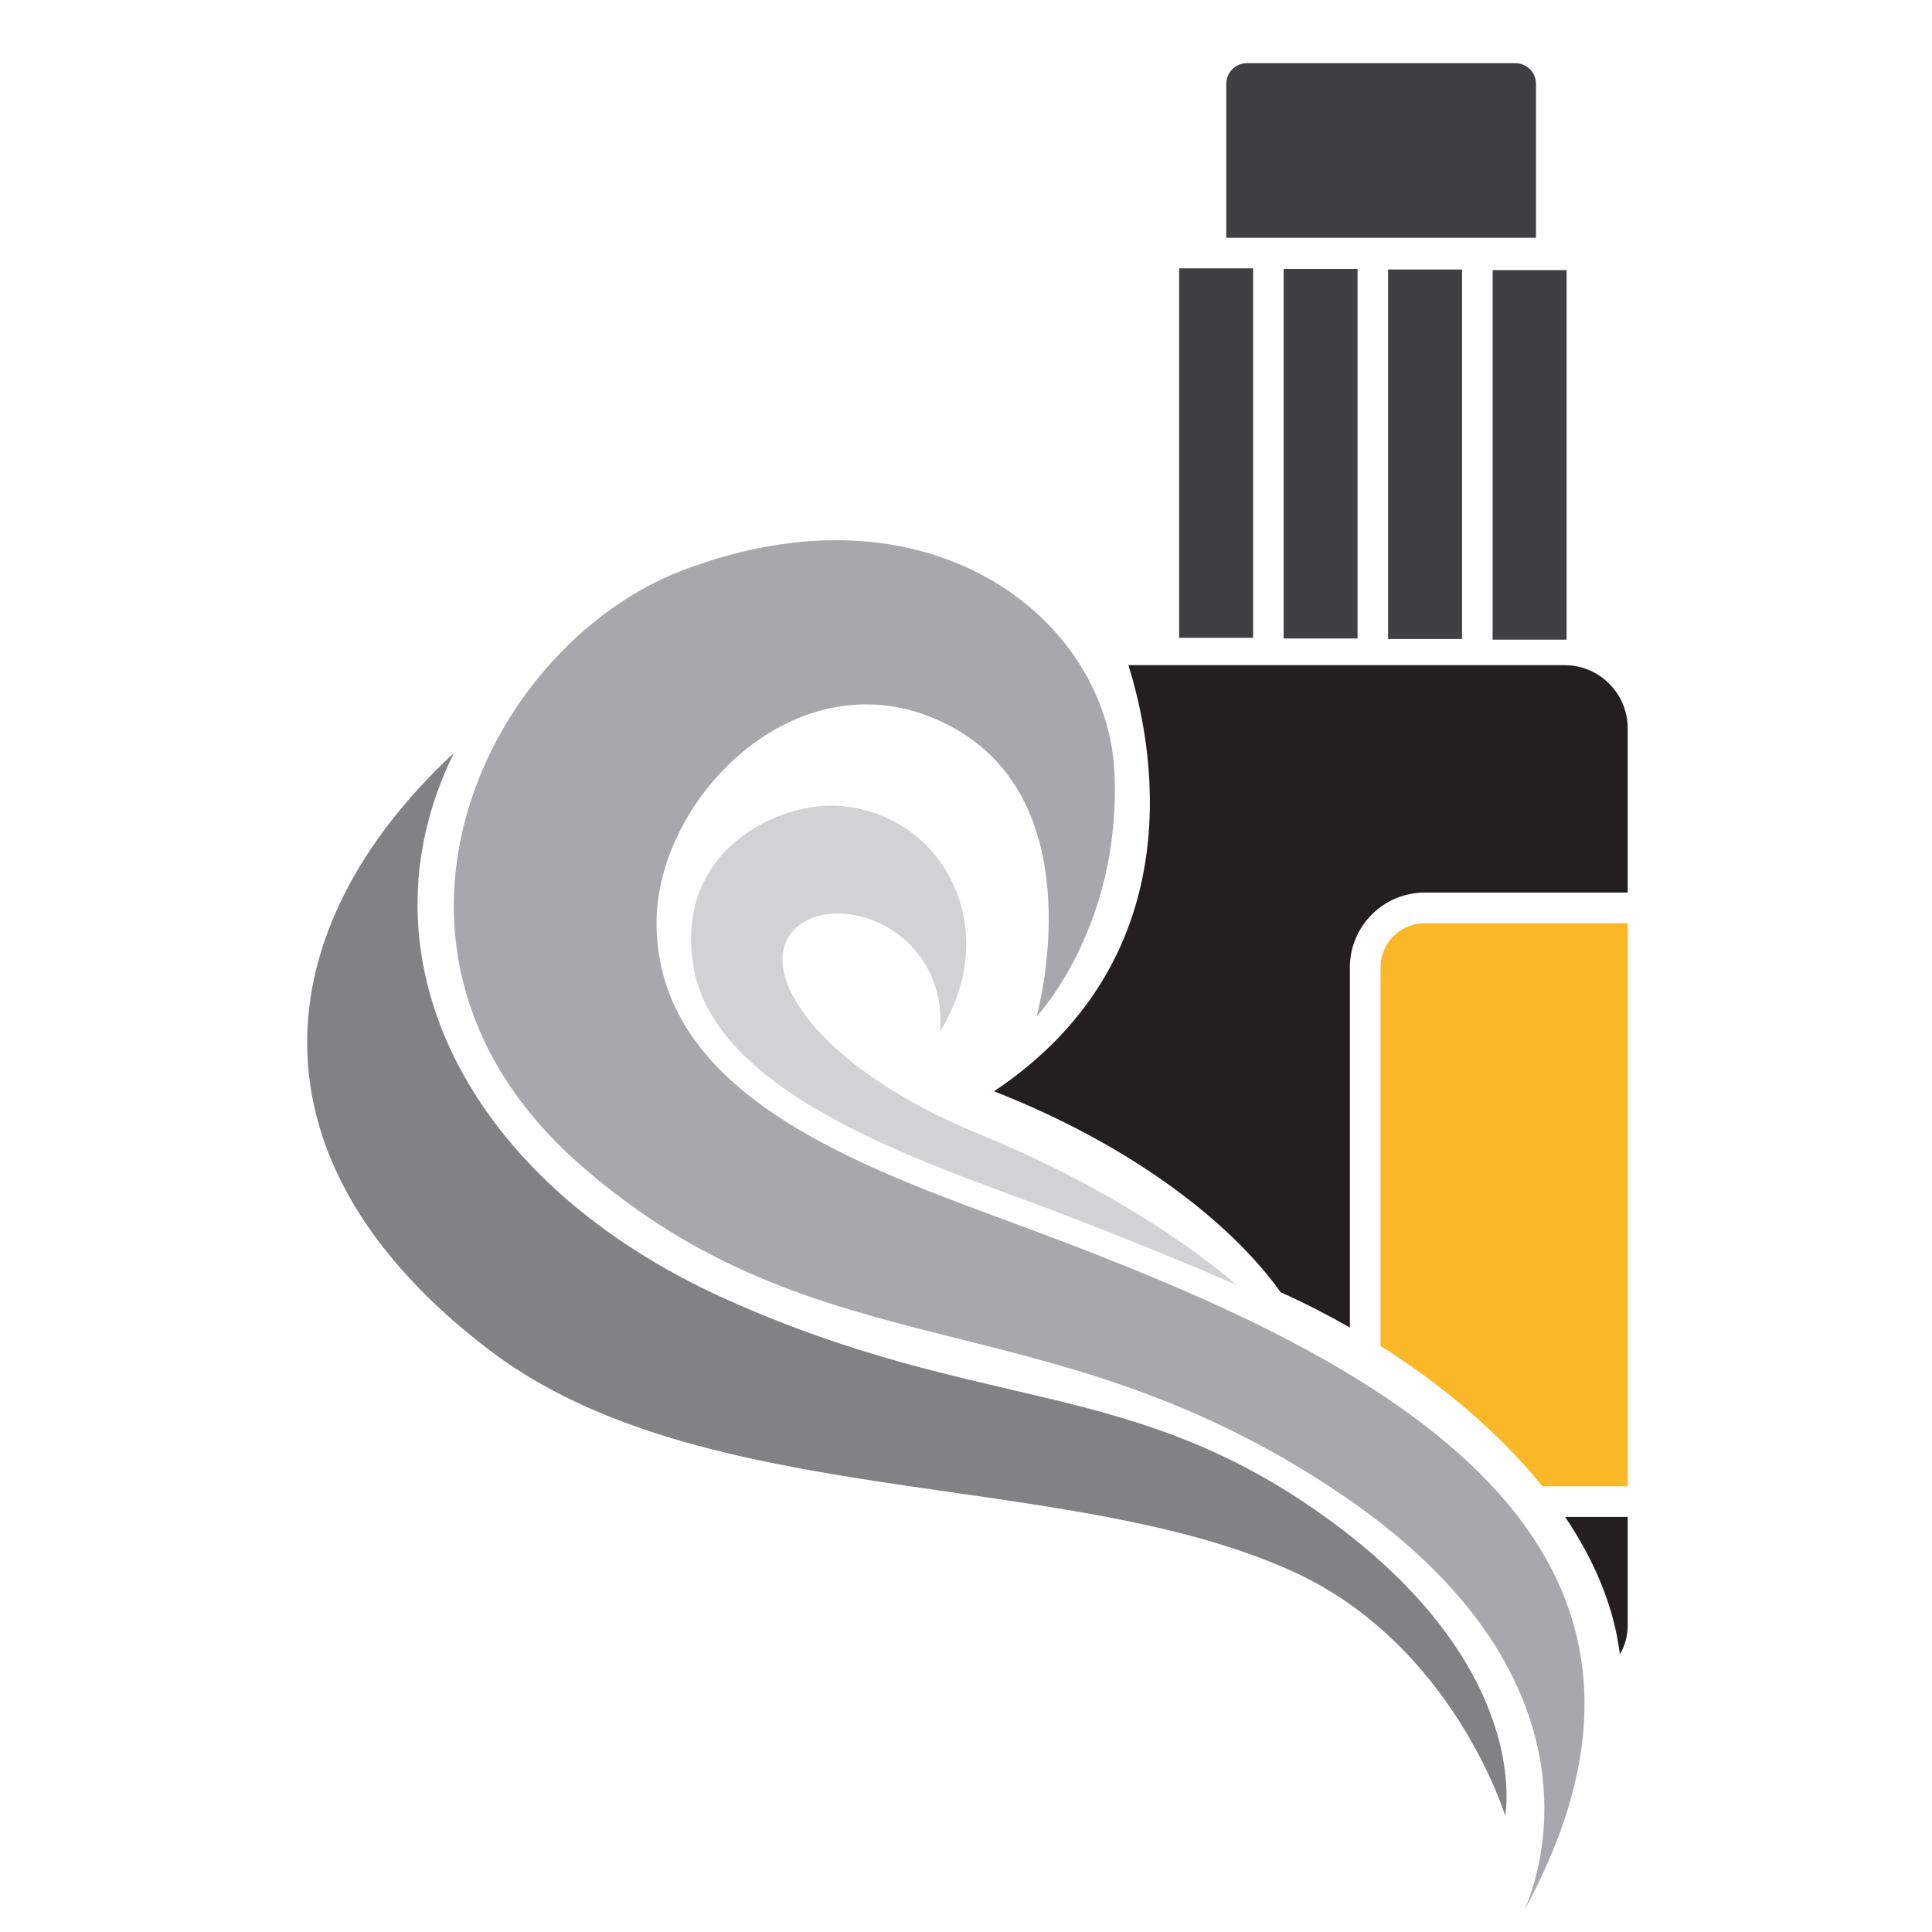
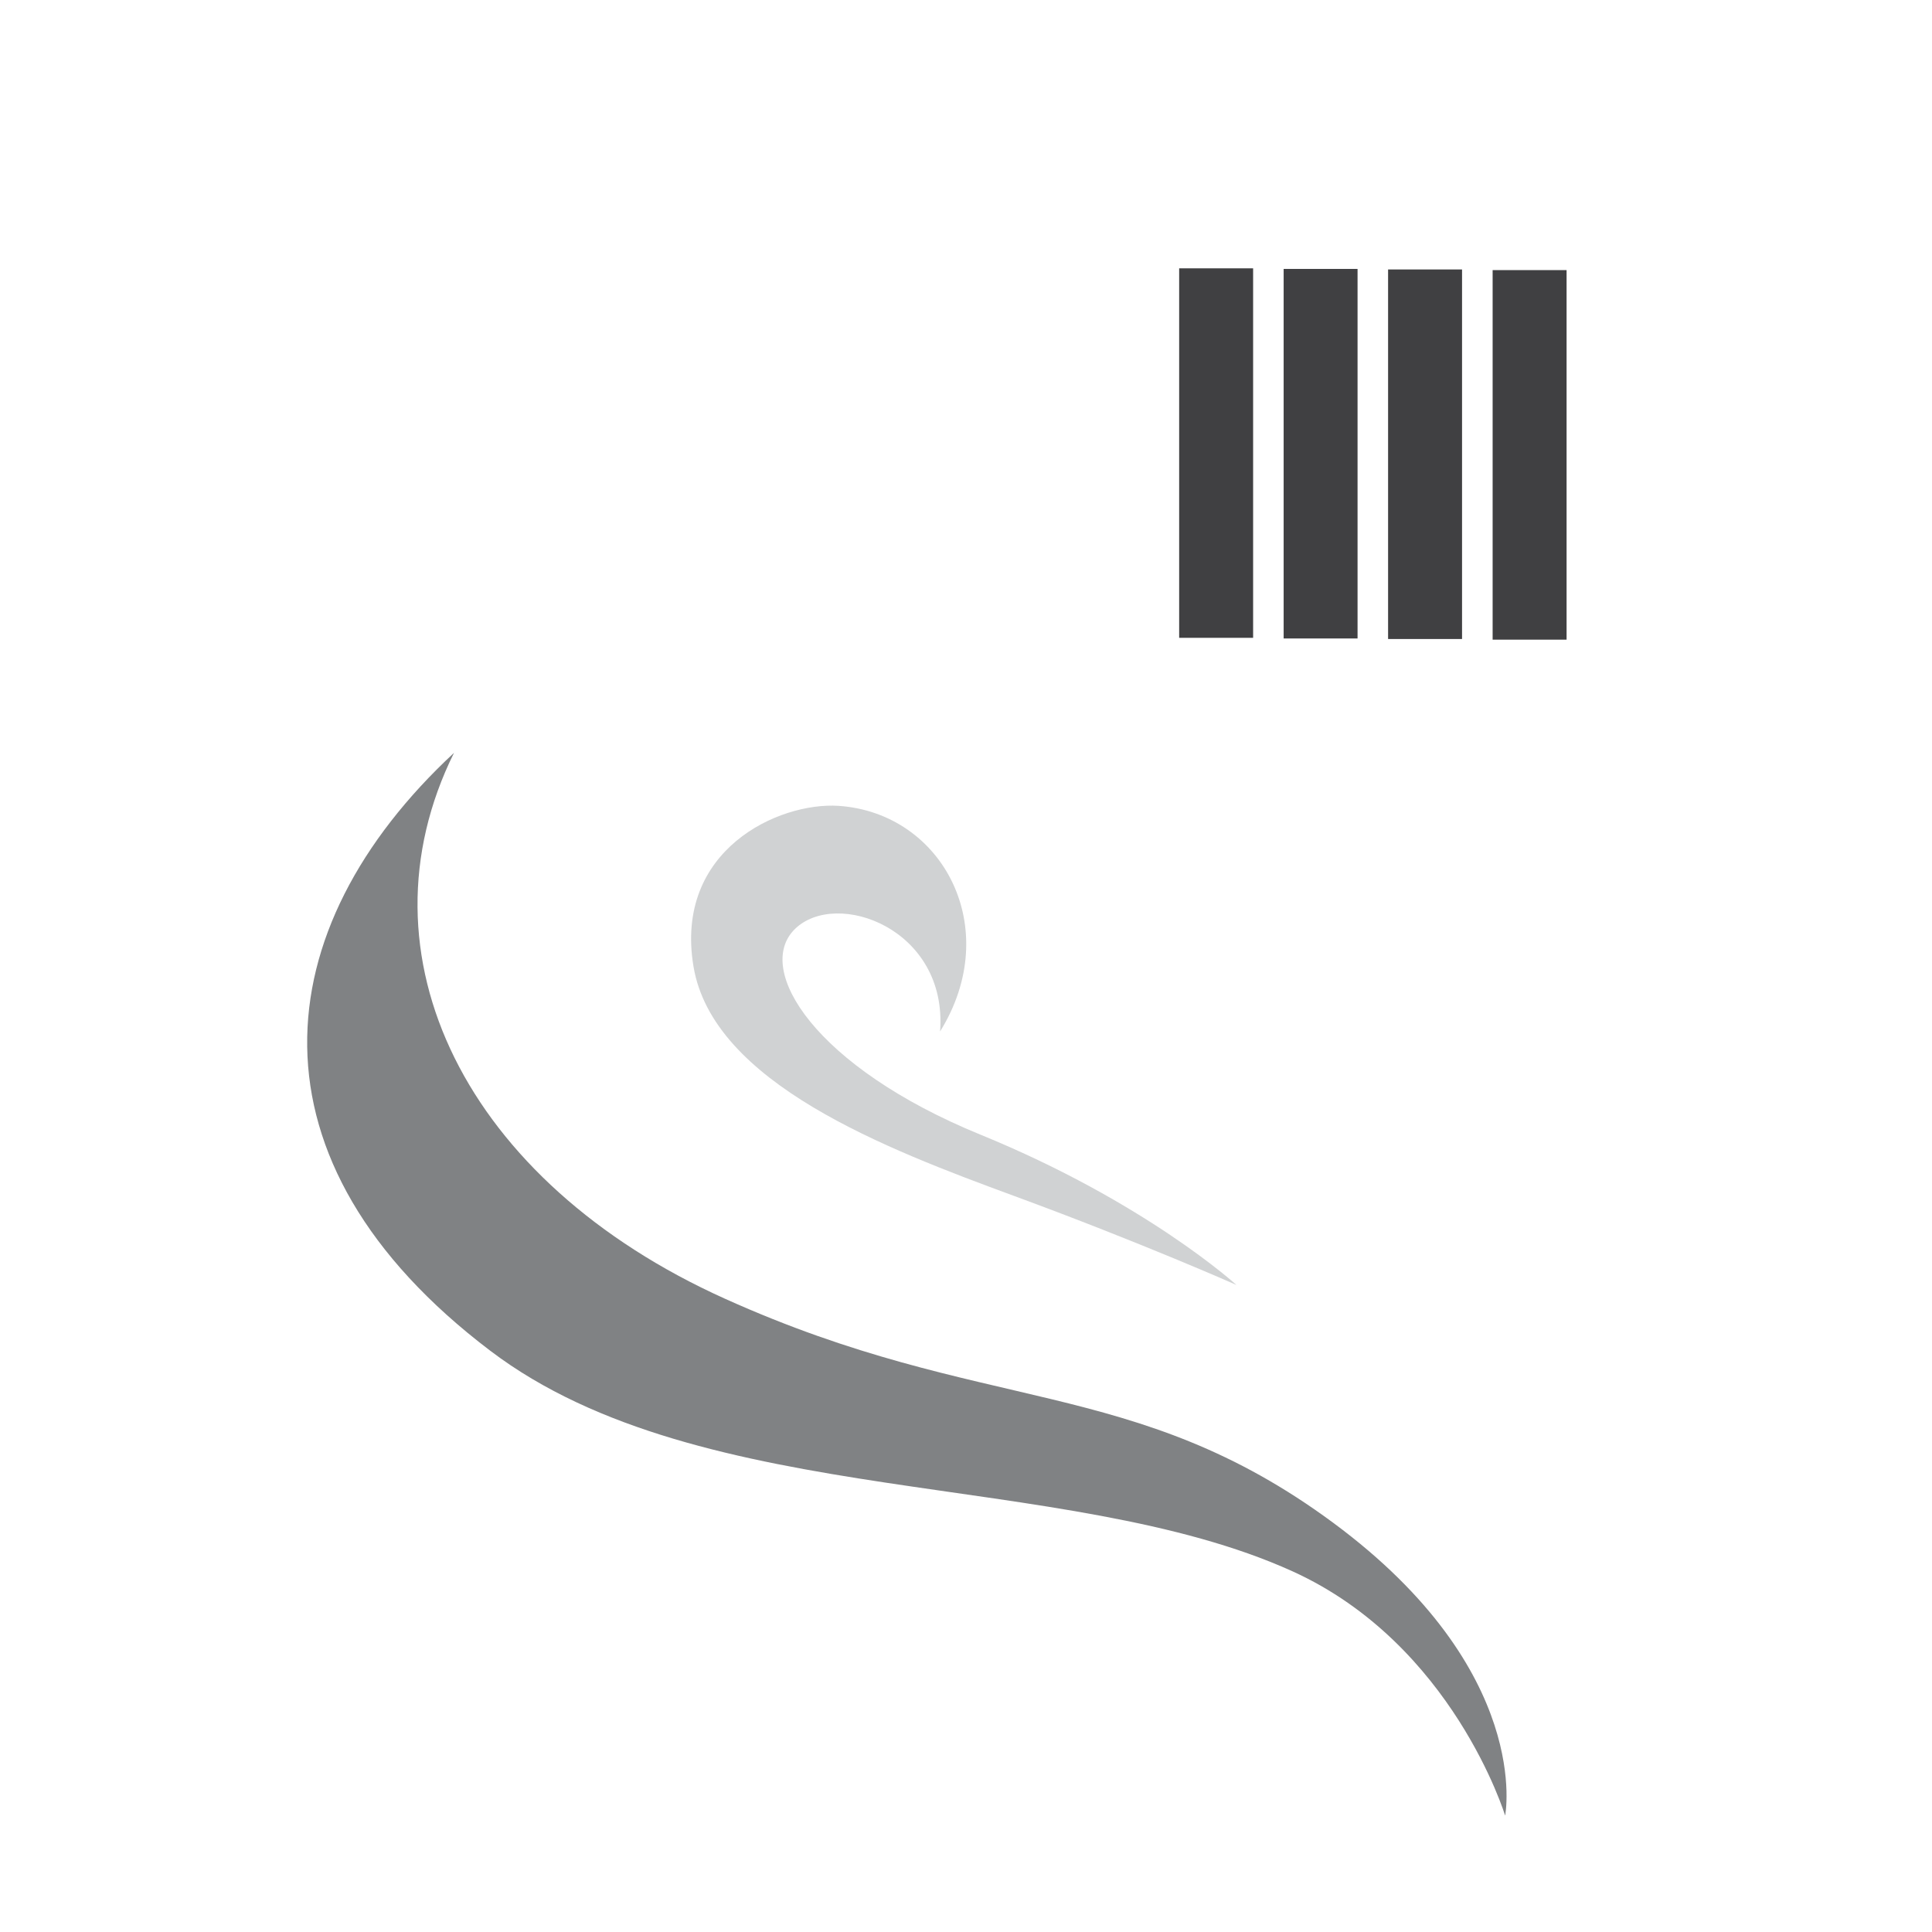
<svg xmlns="http://www.w3.org/2000/svg" version="1.1" id="Calque_1" x="0px" y="0px" width="36px" height="36px" viewBox="0 0 36 36" enable-background="new 0 0 36 36" xml:space="preserve">
  <g>
    <g>
      <g>
        <g>
          <rect x="21.972" y="5" fill="#404042" width="1.378" height="6.885" />
          <rect x="23.919" y="5.011" fill="#404042" width="1.377" height="6.886" />
          <rect x="25.865" y="5.021" fill="#404042" width="1.378" height="6.886" />
          <rect x="27.813" y="5.033" fill="#404042" width="1.378" height="6.886" />
        </g>
-         <path fill="#404042" d="M28.621,4.43h-5.771V1.562c0-0.213,0.172-0.385,0.384-0.385h5.002c0.212,0,0.385,0.171,0.385,0.385V4.43z     " />
      </g>
      <g>
-         <path fill="#A6A8AB" d="M28.388,35.623c0,0,2.082-4.069-3.393-7.776c-5.474-3.708-9.698-2.2-14.196-6.154     c-4.498-3.956-1.769-9.652,1.91-11.062c4.602-1.759,7.931,0.894,8.057,3.769c0.127,2.876-1.451,4.542-1.451,4.542     s1.121-3.986-1.623-5.421c-2.745-1.438-5.484,1.326-5.459,3.709c0.035,3.346,4.166,4.626,7.163,5.751     C25.282,25.187,32.312,28.479,28.388,35.623z" />
        <path fill="#808284" d="M28.046,33.831c0,0,0.533-2.69-3.198-5.452c-3.732-2.761-6.506-2-11.339-4.179     C8.674,22.023,6.59,17.799,8.46,14.028c-3.532,3.281-3.99,7.607,0.679,11.144c3.96,3.001,10.688,2.175,14.947,4.108     C27.073,30.638,28.046,33.831,28.046,33.831z" />
        <path fill="#D0D2D3" d="M23.04,23.944c0,0-1.756-0.781-4.14-1.658c-2.385-0.877-5.615-2.104-5.978-4.278s1.591-3.066,2.705-2.992     c1.946,0.133,3.083,2.285,1.89,4.204c0.146-1.917-1.933-2.663-2.704-1.91c-0.772,0.755,0.38,2.575,3.457,3.833     C21.346,22.399,23.04,23.944,23.04,23.944z" />
      </g>
      <g>
-         <path fill="#231F20" d="M30.33,30.291v-2.025h-1.166c0.543,0.805,0.911,1.668,1.02,2.561C30.276,30.67,30.33,30.486,30.33,30.291     z" />
-         <path fill="#231F20" d="M26.547,16.632h3.783v-3.06c0-0.65-0.528-1.178-1.178-1.178h-8.127c0.436,1.374,1.294,5.401-2.503,7.941     c2.517,0.983,4.392,2.414,5.341,3.744c0.433,0.195,0.865,0.415,1.29,0.658v-6.712C25.153,17.258,25.778,16.632,26.547,16.632z" />
-         <path fill="#FAB728" d="M28.741,27.696h1.589V17.203h-3.783c-0.454,0-0.823,0.368-0.823,0.823v7.054     C26.875,25.806,27.938,26.699,28.741,27.696z" />
-       </g>
+         </g>
    </g>
  </g>
</svg>